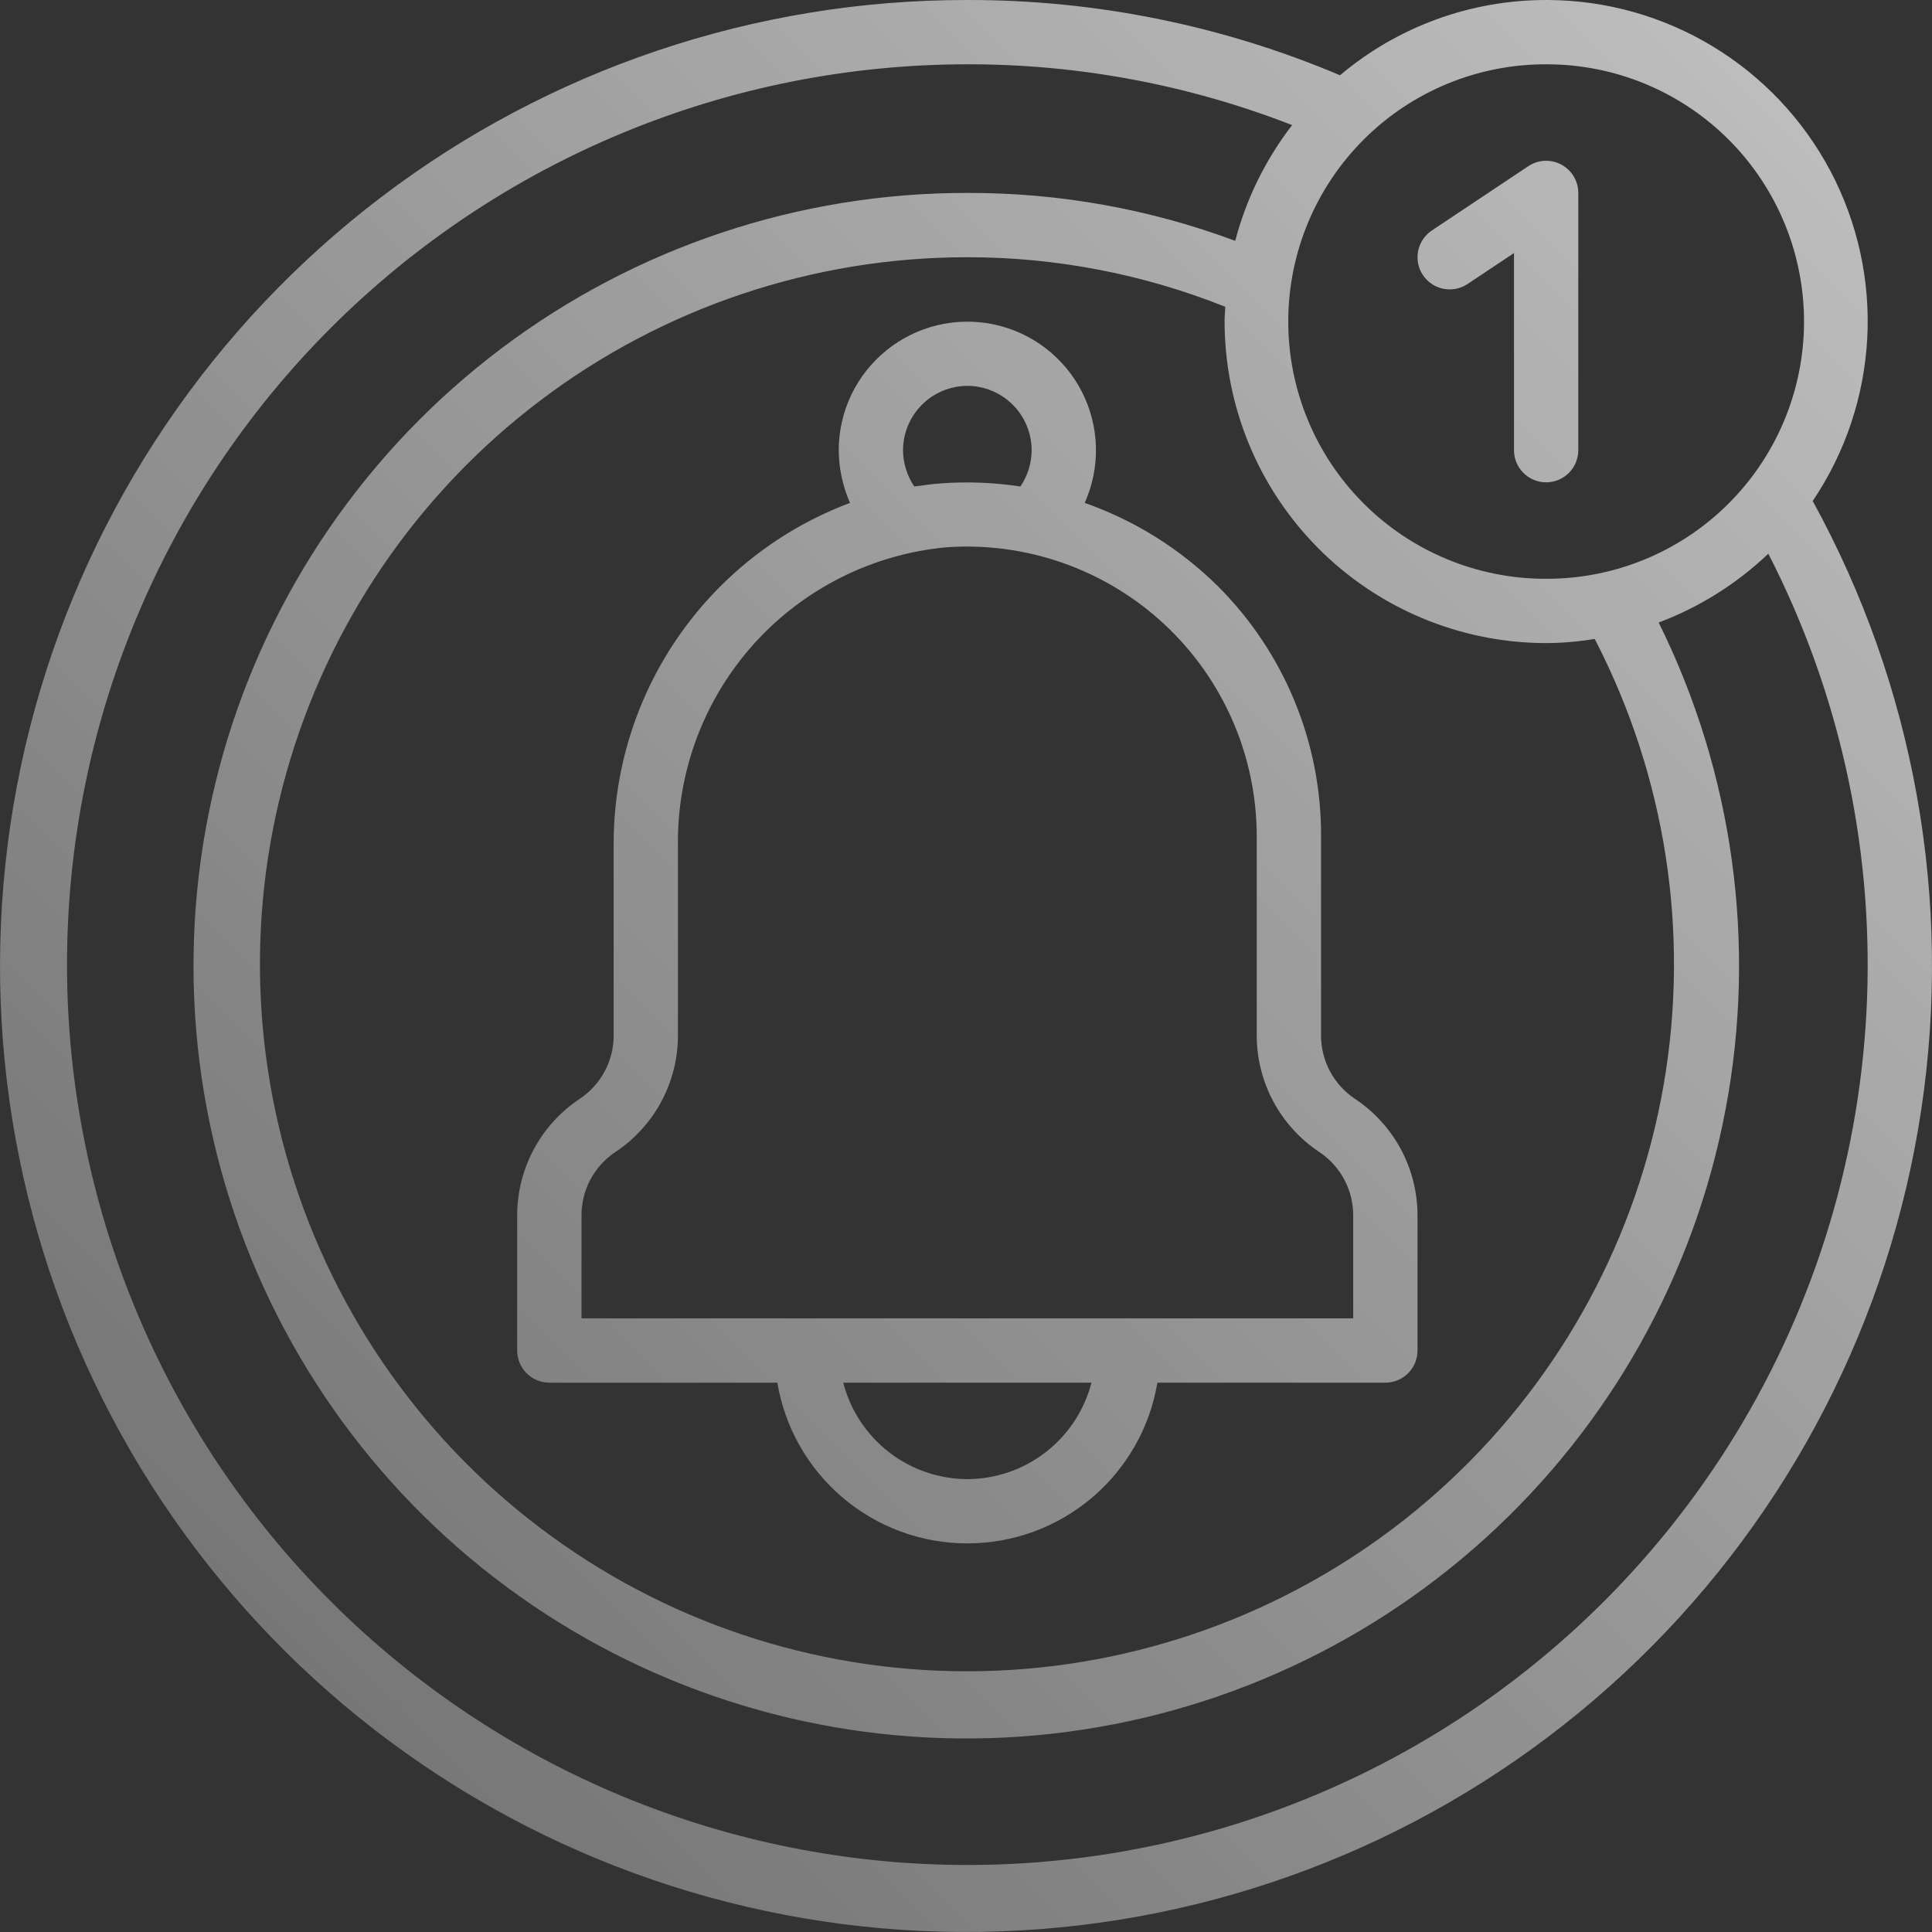
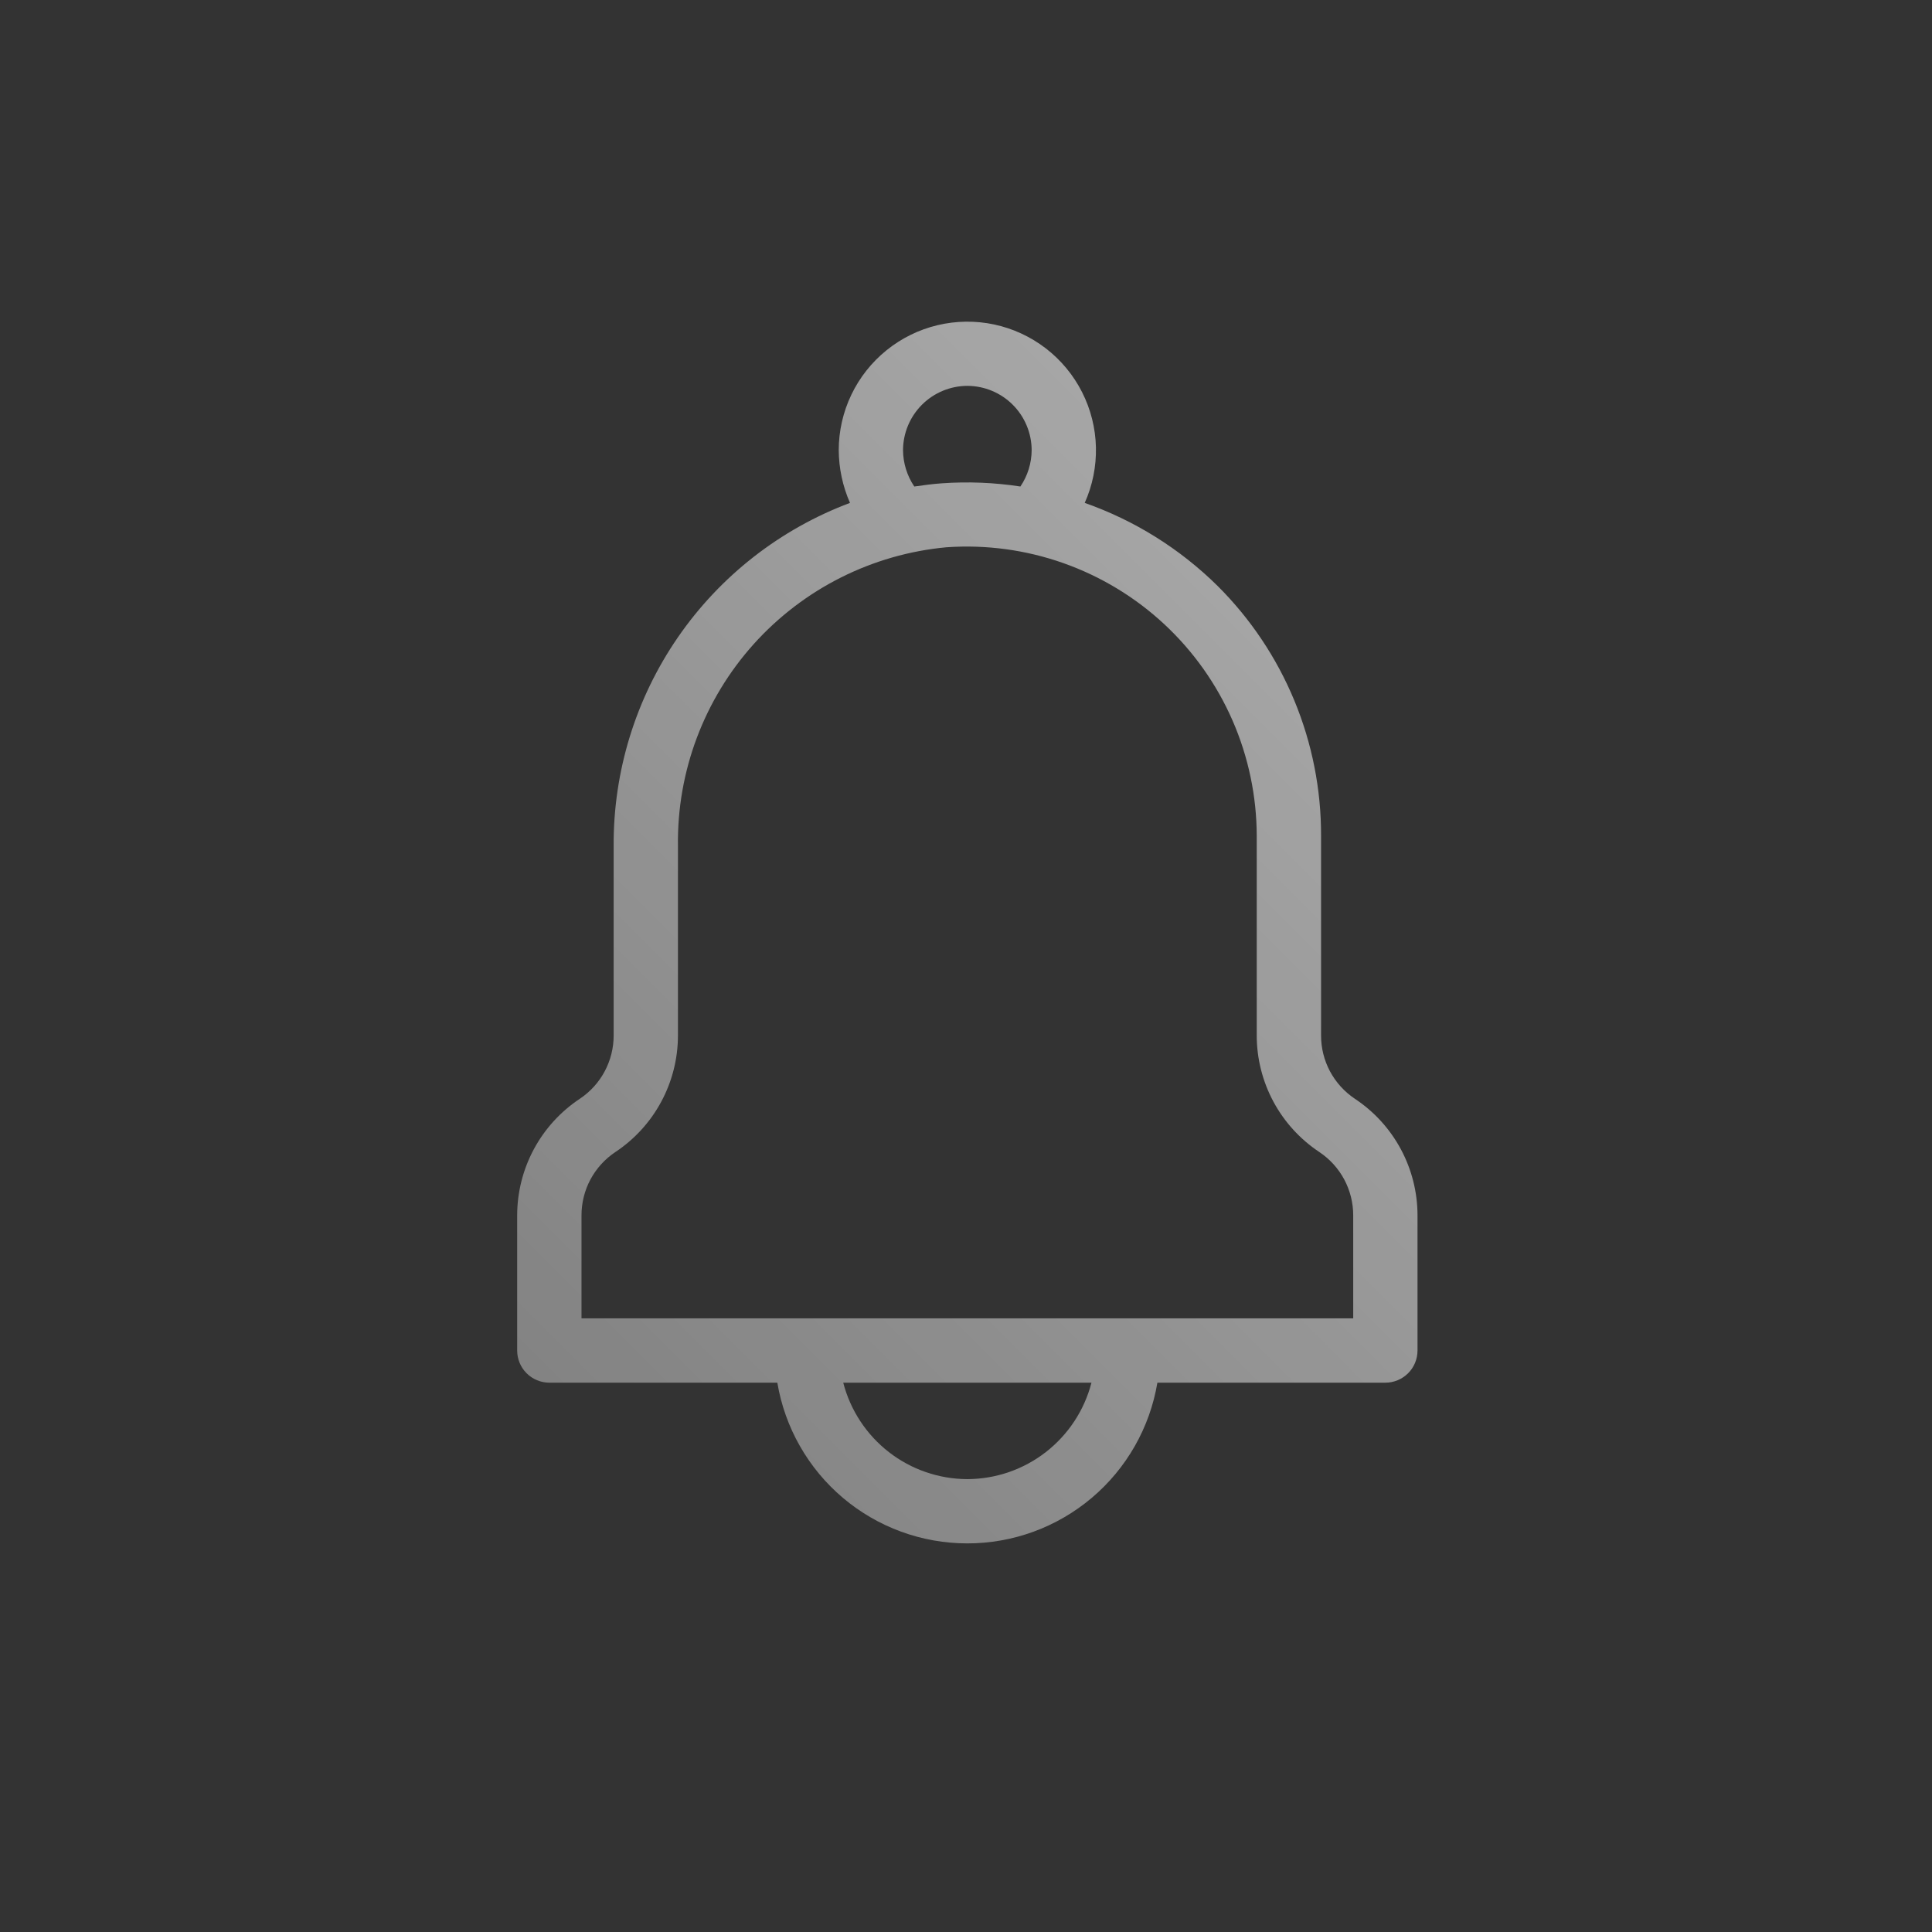
<svg xmlns="http://www.w3.org/2000/svg" width="64" height="64" viewBox="0 0 64 64" fill="none">
  <rect x="0" y="0" width="64" height="64" fill="#333333" stroke="none" />
-   <path d="M48.614 9.408L50.153 8.382V14.912C50.153 15.195 50.265 15.466 50.465 15.666C50.664 15.865 50.935 15.978 51.218 15.978C51.5 15.978 51.771 15.865 51.971 15.666C52.171 15.466 52.283 15.195 52.283 14.912V6.391C52.283 6.198 52.231 6.009 52.132 5.844C52.032 5.678 51.89 5.543 51.72 5.452C51.55 5.361 51.359 5.318 51.166 5.327C50.974 5.336 50.787 5.398 50.627 5.505L47.431 7.635C47.196 7.792 47.033 8.036 46.978 8.313C46.922 8.59 46.979 8.878 47.136 9.113C47.293 9.348 47.537 9.511 47.814 9.566C48.091 9.621 48.378 9.564 48.614 9.408Z" fill="url(#paint0_linear_2168_353)" />
-   <path d="M60.048 16.596C61.127 14.998 61.751 13.137 61.855 11.212C61.958 9.287 61.537 7.37 60.636 5.666C59.734 3.962 58.387 2.535 56.738 1.537C55.088 0.539 53.199 0.008 51.271 5.45225e-05H51.218C48.719 -0.002 46.3 0.881 44.39 2.493C40.484 0.84 36.286 -0.008 32.045 5.45225e-05C25.028 -0.01 18.202 2.287 12.619 6.537C7.035 10.787 3.003 16.754 1.144 23.52C-0.715 30.287 -0.299 37.476 2.328 43.983C4.956 50.489 9.649 55.952 15.686 59.529C21.722 63.106 28.767 64.6 35.736 63.781C42.705 62.962 49.212 59.874 54.254 54.995C59.296 50.115 62.595 43.713 63.642 36.775C64.689 29.836 63.426 22.746 60.048 16.596ZM51.218 2.13H51.26C53.52 2.136 55.686 3.039 57.28 4.641C58.874 6.243 59.766 8.413 59.761 10.673C59.755 12.933 58.852 15.098 57.25 16.692C55.648 18.287 53.478 19.179 51.218 19.173H51.175C48.915 19.168 46.75 18.264 45.156 16.662C44.367 15.869 43.741 14.928 43.316 13.893C42.89 12.858 42.672 11.749 42.675 10.63C42.678 9.511 42.901 8.404 43.332 7.371C43.763 6.338 44.393 5.401 45.186 4.611C46.788 3.017 48.958 2.125 51.218 2.13ZM51.165 21.303H51.218C51.757 21.301 52.295 21.255 52.826 21.165C55.178 25.703 55.981 30.885 55.113 35.921C54.245 40.958 51.753 45.572 48.017 49.06C44.282 52.548 39.508 54.719 34.424 55.241C29.34 55.763 24.225 54.608 19.859 51.951C15.492 49.295 12.115 45.283 10.242 40.528C8.368 35.773 8.101 30.536 9.482 25.615C10.863 20.694 13.815 16.36 17.889 13.274C21.962 10.188 26.934 8.519 32.045 8.521C34.971 8.52 37.87 9.077 40.587 10.162C40.587 10.311 40.566 10.449 40.566 10.598C40.555 13.423 41.664 16.136 43.651 18.143C45.638 20.15 48.34 21.287 51.165 21.303ZM32.045 61.78C24.135 61.78 16.549 58.638 10.955 53.045C5.362 47.451 2.22 39.865 2.22 31.955C2.22 24.045 5.362 16.459 10.955 10.866C16.549 5.273 24.135 2.13 32.045 2.13C35.725 2.124 39.374 2.807 42.803 4.144C41.924 5.283 41.283 6.587 40.918 7.978C38.079 6.92 35.074 6.383 32.045 6.391C26.477 6.383 21.059 8.191 16.612 11.54C12.164 14.888 8.929 19.596 7.398 24.948C5.866 30.301 6.121 36.007 8.125 41.201C10.128 46.395 13.77 50.795 18.498 53.734C23.227 56.672 28.785 57.989 34.329 57.484C39.873 56.98 45.102 54.682 49.223 50.938C53.344 47.195 56.132 42.21 57.164 36.739C58.197 31.268 57.418 25.61 54.946 20.622C56.297 20.114 57.533 19.338 58.578 18.342C60.912 22.889 62.038 27.958 61.849 33.065C61.66 38.172 60.161 43.144 57.498 47.505C54.834 51.866 51.094 55.469 46.637 57.969C42.18 60.469 37.155 61.781 32.045 61.78Z" fill="url(#paint1_linear_2168_353)" />
  <path d="M44.88 36.397C44.535 36.166 44.253 35.854 44.057 35.488C43.862 35.122 43.761 34.714 43.762 34.299V27.695C43.767 26.155 43.466 24.63 42.877 23.207C42.289 21.785 41.423 20.493 40.332 19.407C39.087 18.178 37.584 17.239 35.933 16.659C36.192 16.08 36.319 15.45 36.304 14.815C36.289 14.18 36.132 13.557 35.845 12.99C35.558 12.424 35.148 11.929 34.645 11.541C34.142 11.154 33.559 10.883 32.938 10.75C32.317 10.617 31.674 10.625 31.056 10.772C30.439 10.919 29.862 11.203 29.368 11.602C28.874 12.001 28.475 12.505 28.201 13.078C27.927 13.651 27.785 14.277 27.784 14.912C27.788 15.514 27.915 16.108 28.157 16.659C25.846 17.526 23.856 19.08 22.456 21.112C21.056 23.144 20.314 25.557 20.328 28.025V34.299C20.329 34.714 20.227 35.122 20.032 35.488C19.837 35.854 19.554 36.166 19.209 36.397C18.571 36.82 18.047 37.394 17.684 38.069C17.322 38.744 17.132 39.498 17.132 40.264V44.737C17.132 45.02 17.244 45.291 17.444 45.491C17.644 45.69 17.915 45.803 18.197 45.803H25.75C26 47.291 26.77 48.643 27.922 49.618C29.075 50.593 30.535 51.127 32.045 51.127C33.554 51.127 35.015 50.593 36.167 49.618C37.32 48.643 38.09 47.291 38.34 45.803H45.892C46.175 45.803 46.445 45.69 46.645 45.491C46.845 45.291 46.957 45.02 46.957 44.737V40.264C46.957 39.498 46.767 38.744 46.405 38.069C46.042 37.394 45.519 36.82 44.88 36.397ZM32.045 12.782C32.609 12.784 33.15 13.009 33.549 13.408C33.948 13.807 34.173 14.348 34.175 14.912C34.172 15.342 34.043 15.761 33.802 16.116C32.943 15.985 32.071 15.949 31.203 16.01C30.894 16.031 30.596 16.073 30.287 16.116C30.047 15.761 29.917 15.342 29.914 14.912C29.916 14.348 30.141 13.807 30.54 13.408C30.939 13.009 31.48 12.784 32.045 12.782ZM32.045 48.998C31.102 48.995 30.188 48.68 29.444 48.102C28.7 47.523 28.169 46.715 27.933 45.803H36.156C35.921 46.715 35.389 47.523 34.645 48.102C33.901 48.68 32.987 48.995 32.045 48.998ZM44.827 43.672H19.263V40.264C19.262 39.849 19.363 39.44 19.558 39.074C19.754 38.708 20.036 38.396 20.381 38.165C21.02 37.742 21.544 37.168 21.906 36.493C22.268 35.819 22.458 35.065 22.458 34.299V28.025C22.424 25.559 23.32 23.171 24.968 21.336C26.617 19.502 28.897 18.357 31.352 18.129C32.666 18.037 33.984 18.215 35.226 18.654C36.468 19.093 37.606 19.782 38.57 20.679C39.534 21.576 40.303 22.662 40.83 23.869C41.356 25.076 41.629 26.378 41.631 27.695V34.299C41.631 35.065 41.821 35.819 42.183 36.493C42.546 37.168 43.07 37.742 43.708 38.165C44.053 38.396 44.336 38.708 44.531 39.074C44.726 39.44 44.828 39.849 44.827 40.264V43.672Z" fill="url(#paint2_linear_2168_353)" />
  <defs>
    <linearGradient id="paint0_linear_2168_353" x1="97.5" y1="-53.5" x2="-49.5" y2="93.5" gradientUnits="userSpaceOnUse">
      <stop stop-color="white" />
      <stop offset="1" stop-color="white" stop-opacity="0" />
    </linearGradient>
    <linearGradient id="paint1_linear_2168_353" x1="97.5" y1="-53.5" x2="-49.5" y2="93.5" gradientUnits="userSpaceOnUse">
      <stop stop-color="white" />
      <stop offset="1" stop-color="white" stop-opacity="0" />
    </linearGradient>
    <linearGradient id="paint2_linear_2168_353" x1="97.5" y1="-53.5" x2="-49.5" y2="93.5" gradientUnits="userSpaceOnUse">
      <stop stop-color="white" />
      <stop offset="1" stop-color="white" stop-opacity="0" />
    </linearGradient>
  </defs>
</svg>